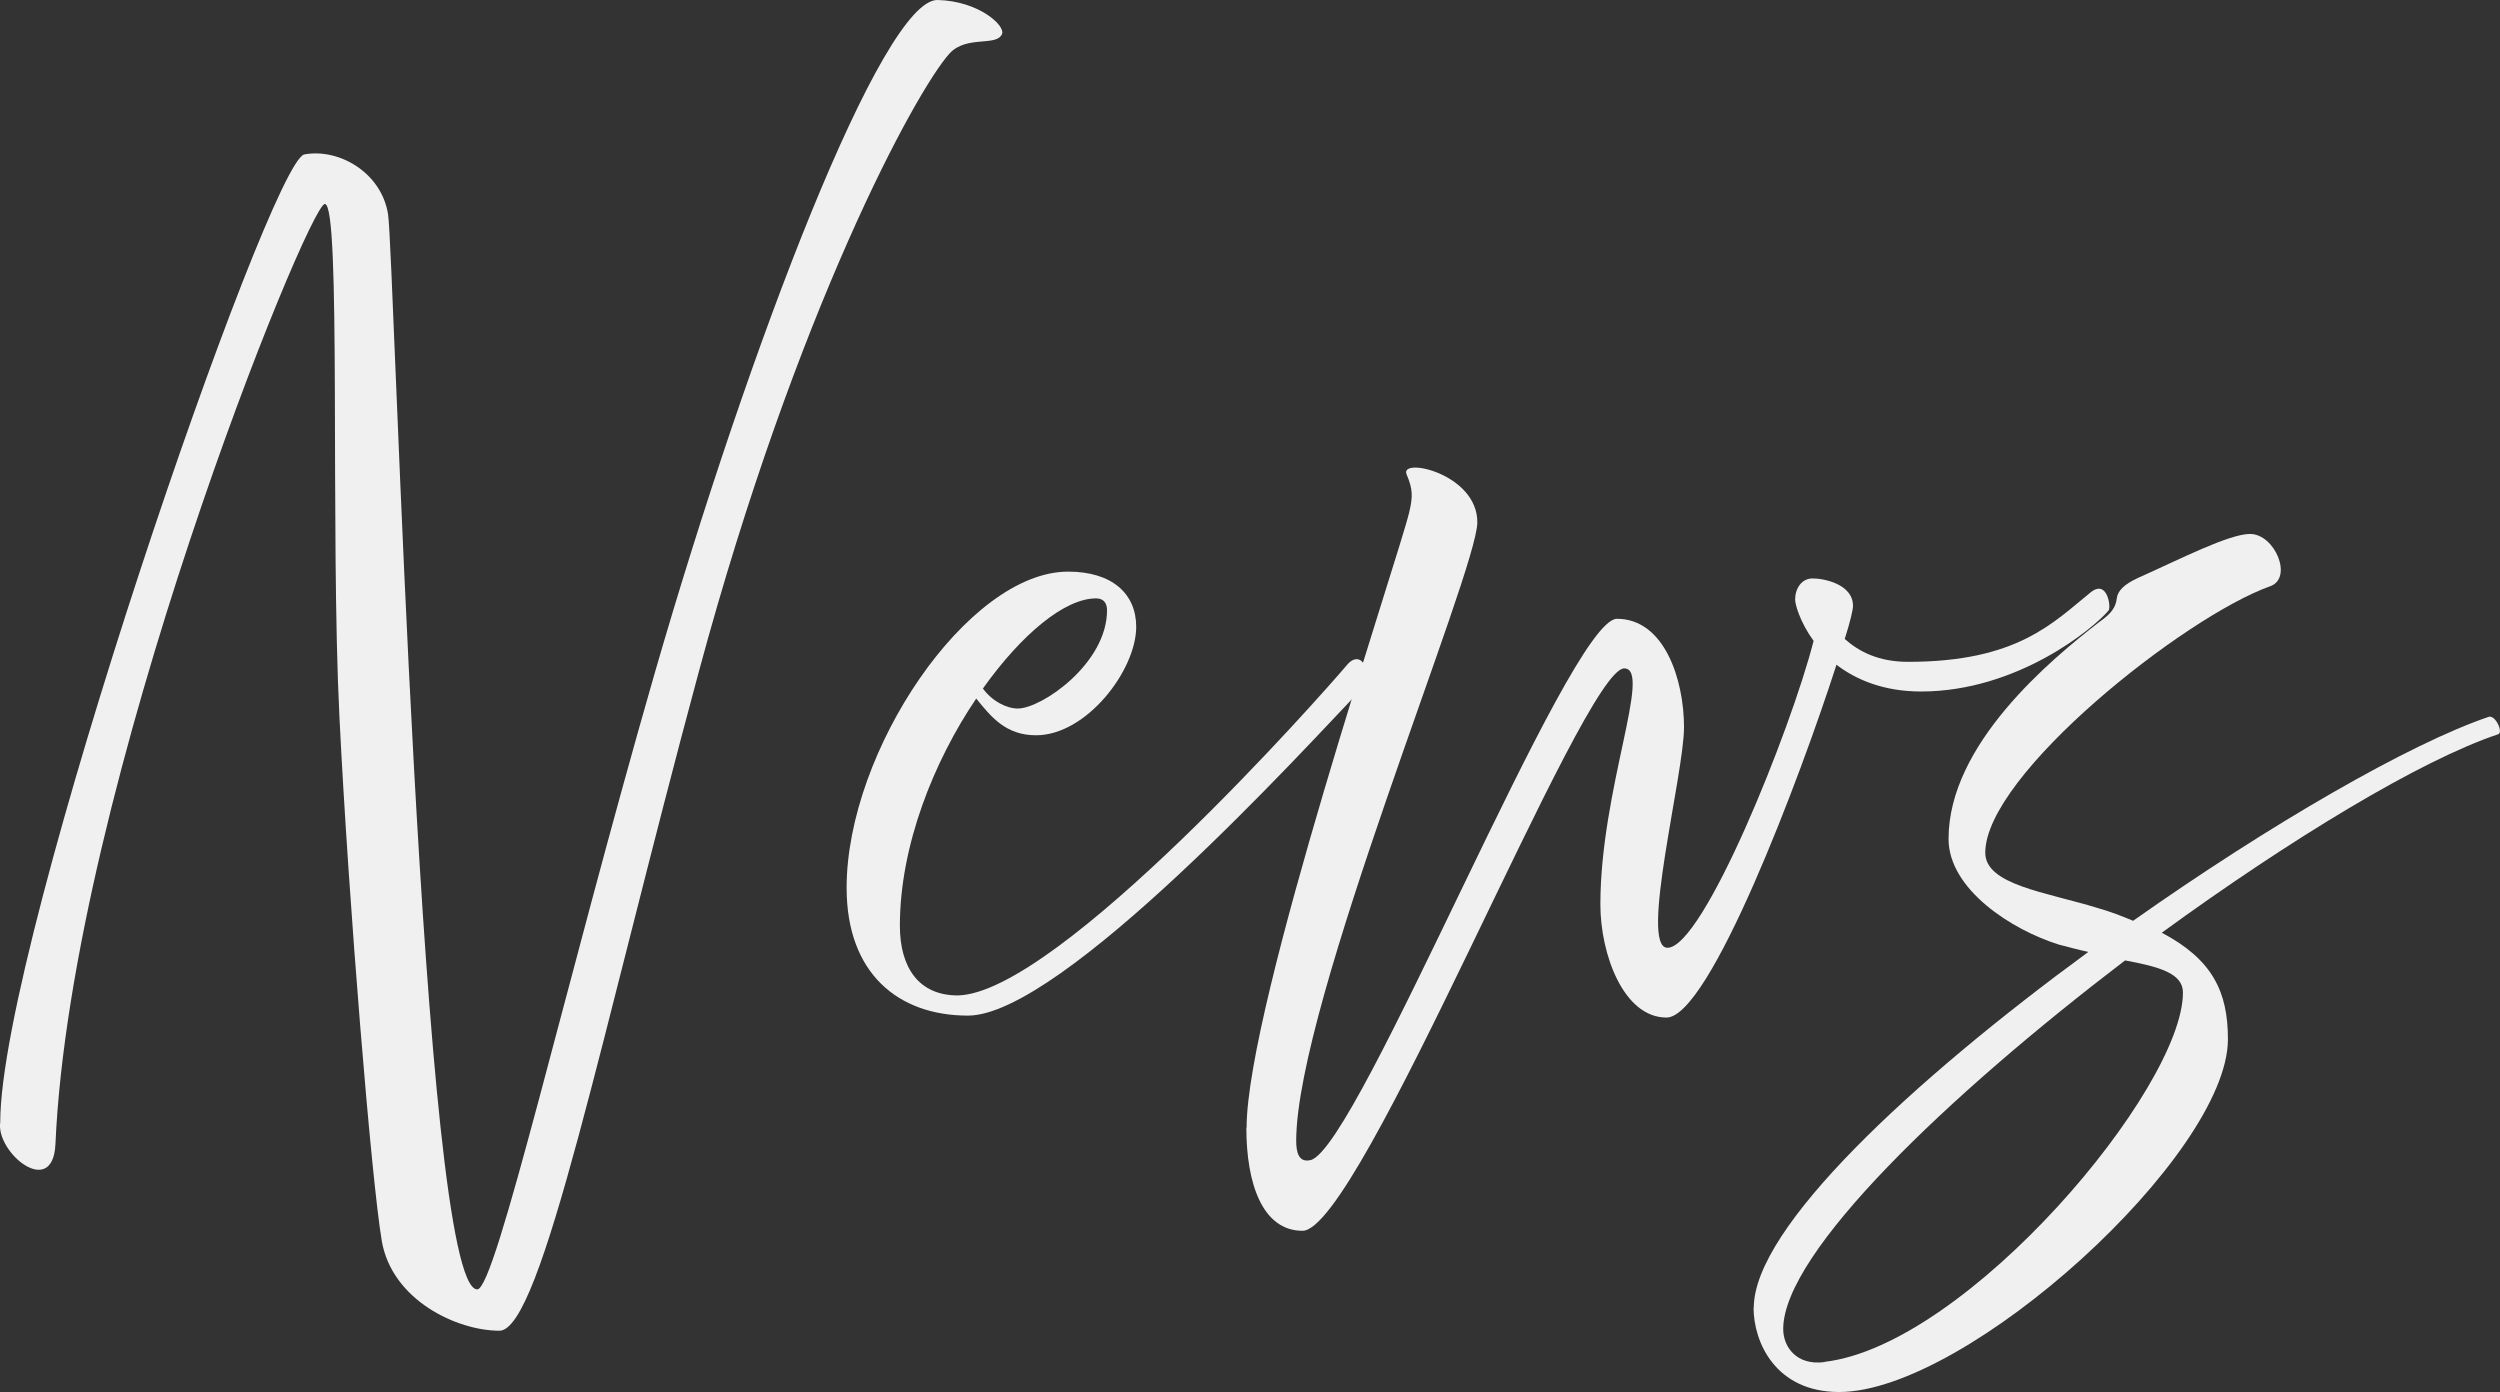
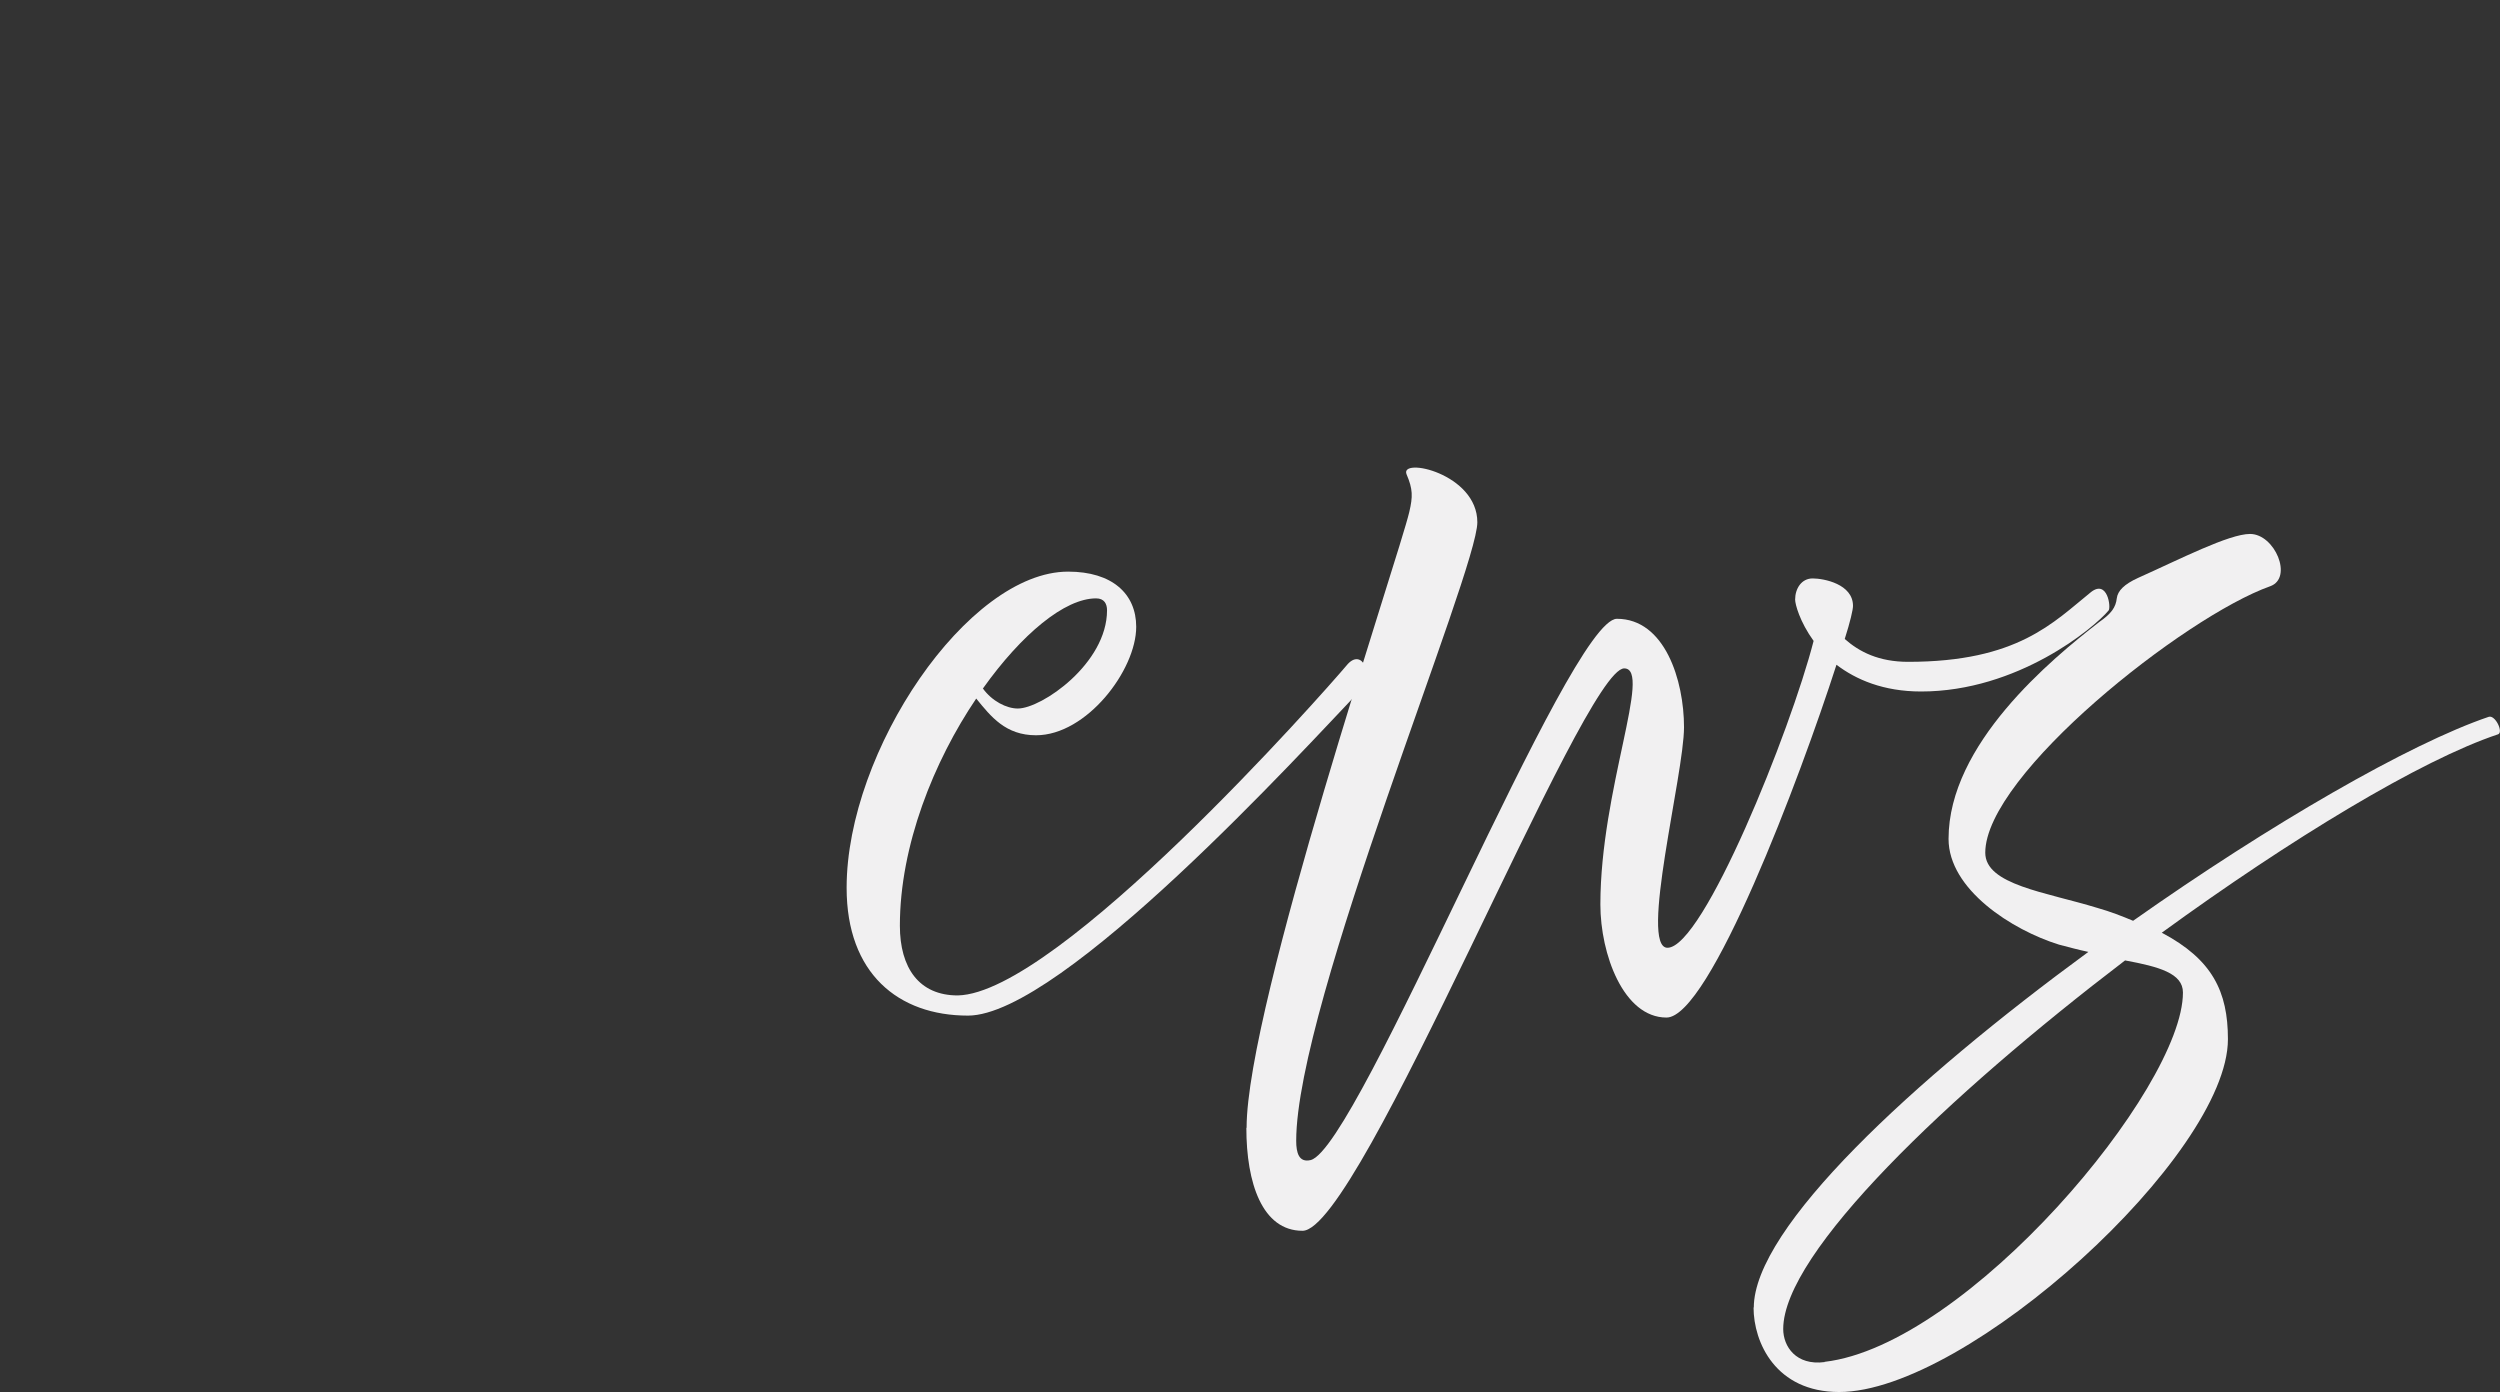
<svg xmlns="http://www.w3.org/2000/svg" id="_レイヤー_2" data-name="レイヤー 2" viewBox="0 0 102.82 57.26">
  <rect x="0" y="0" width="102.82" height="57.26" fill="#333333" stroke="none" />
  <defs>
    <style>      .cls-1 {        fill: #f1f0f1;      }    </style>
  </defs>
  <g id="_レイヤー_1-2" data-name="レイヤー 1">
    <g>
-       <path class="cls-1" d="M15.7,51.02c-.42-2.46-1.36-13.87-1.74-21.54-.38-7.67.08-21.09-.6-21.09S2.92,32.43,2.28,47.06c-.11,2.27-2.46.34-2.27-.91C.01,38.74,11.09,6.61,12.52,6.35c1.44-.26,3.17.76,3.44,2.46.26,1.7,1.36,44.22,3.67,44.22.76,0,3.59-12.47,7.29-25.32C30.85,14.1,36.3-.04,38.56,0c1.7.04,2.8,1.06,2.65,1.4-.23.53-1.44.04-2.15.79-1.4,1.55-6.31,10.58-10.32,25.44-4.01,14.85-6.46,27.1-8.2,27.1s-4.42-1.25-4.84-3.7Z" />
      <path class="cls-1" d="M34.82,36.51c0-5.63,4.99-13,9.11-13,1.81,0,2.8.91,2.8,2.27,0,1.78-2.04,4.46-4.12,4.46-1.25,0-1.85-.76-2.46-1.51-1.74,2.57-3.14,6.05-3.14,9.34,0,1.74.79,2.87,2.38,2.87,4.12-.08,15.04-12.44,15.99-13.57.64-.79,1.17.42.53,1.06-2.27,2.38-12.25,13.34-16.1,13.34-2.87,0-4.99-1.74-4.99-5.25ZM40.42,28.31c.38.53.98.83,1.44.83.98,0,3.67-1.85,3.67-4.04,0-.26-.11-.49-.45-.49-1.29,0-3.06,1.47-4.65,3.7Z" />
      <path class="cls-1" d="M51.27,46.38c0-5.03,6.27-23.51,6.69-25.32.15-.64.15-.94-.11-1.55-.3-.72,2.91-.04,2.91,1.97s-7.45,19.81-7.45,25.44c0,.49.11.91.6.79,1.97-.53,10.62-22.26,12.59-22.26s2.76,2.53,2.76,4.46-1.85,9.07-.68,9.07c1.47,0,5.06-8.92,6.01-12.62-.57-.79-.76-1.51-.76-1.7,0-.45.26-.87.72-.87s1.66.23,1.66,1.13c0,.15-.11.64-.34,1.36.6.53,1.4.94,2.61.94,4.5,0,5.97-1.62,7.52-2.87.68-.53.83.64.72.76-.6.72-3.74,3.33-7.71,3.33-1.55,0-2.68-.49-3.48-1.1-1.51,4.69-5.22,14.51-6.99,14.51s-2.72-2.61-2.72-4.65c0-4.72,2.15-9.71.98-9.71-1.7,0-10.85,23.13-13.23,23.13-1.66,0-2.31-1.97-2.31-4.23Z" />
      <path class="cls-1" d="M72.13,53.78c0-3.29,6.54-9.34,13.76-14.63-.38-.08-.79-.19-1.21-.3-1.93-.6-4.54-2.27-4.54-4.35,0-3.89,4.2-7.37,6.2-8.92.49-.34.68-.6.72-.98.04-.3.3-.57.87-.83,1.7-.76,3.74-1.81,4.61-1.81,1.02,0,1.78,1.81.83,2.15-3.52,1.25-11.72,7.75-11.72,10.96,0,1.32,2.49,1.62,4.61,2.27.53.15,1.02.34,1.47.53,5.63-3.97,11.38-7.29,14.63-8.39.27-.08.61.64.38.72-3.18,1.06-8.54,4.31-13.83,8.16,2.08,1.1,2.72,2.42,2.72,4.38,0,4.76-10.73,14.51-15.99,14.51-2.61,0-3.52-2.04-3.52-3.48ZM75.04,56.01c5.86-.68,14.74-11.23,14.74-15.19,0-.79-.98-1.06-2.38-1.32-7.29,5.56-14.06,12.02-14.06,15.16,0,.72.53,1.51,1.7,1.36Z" />
    </g>
  </g>
</svg>